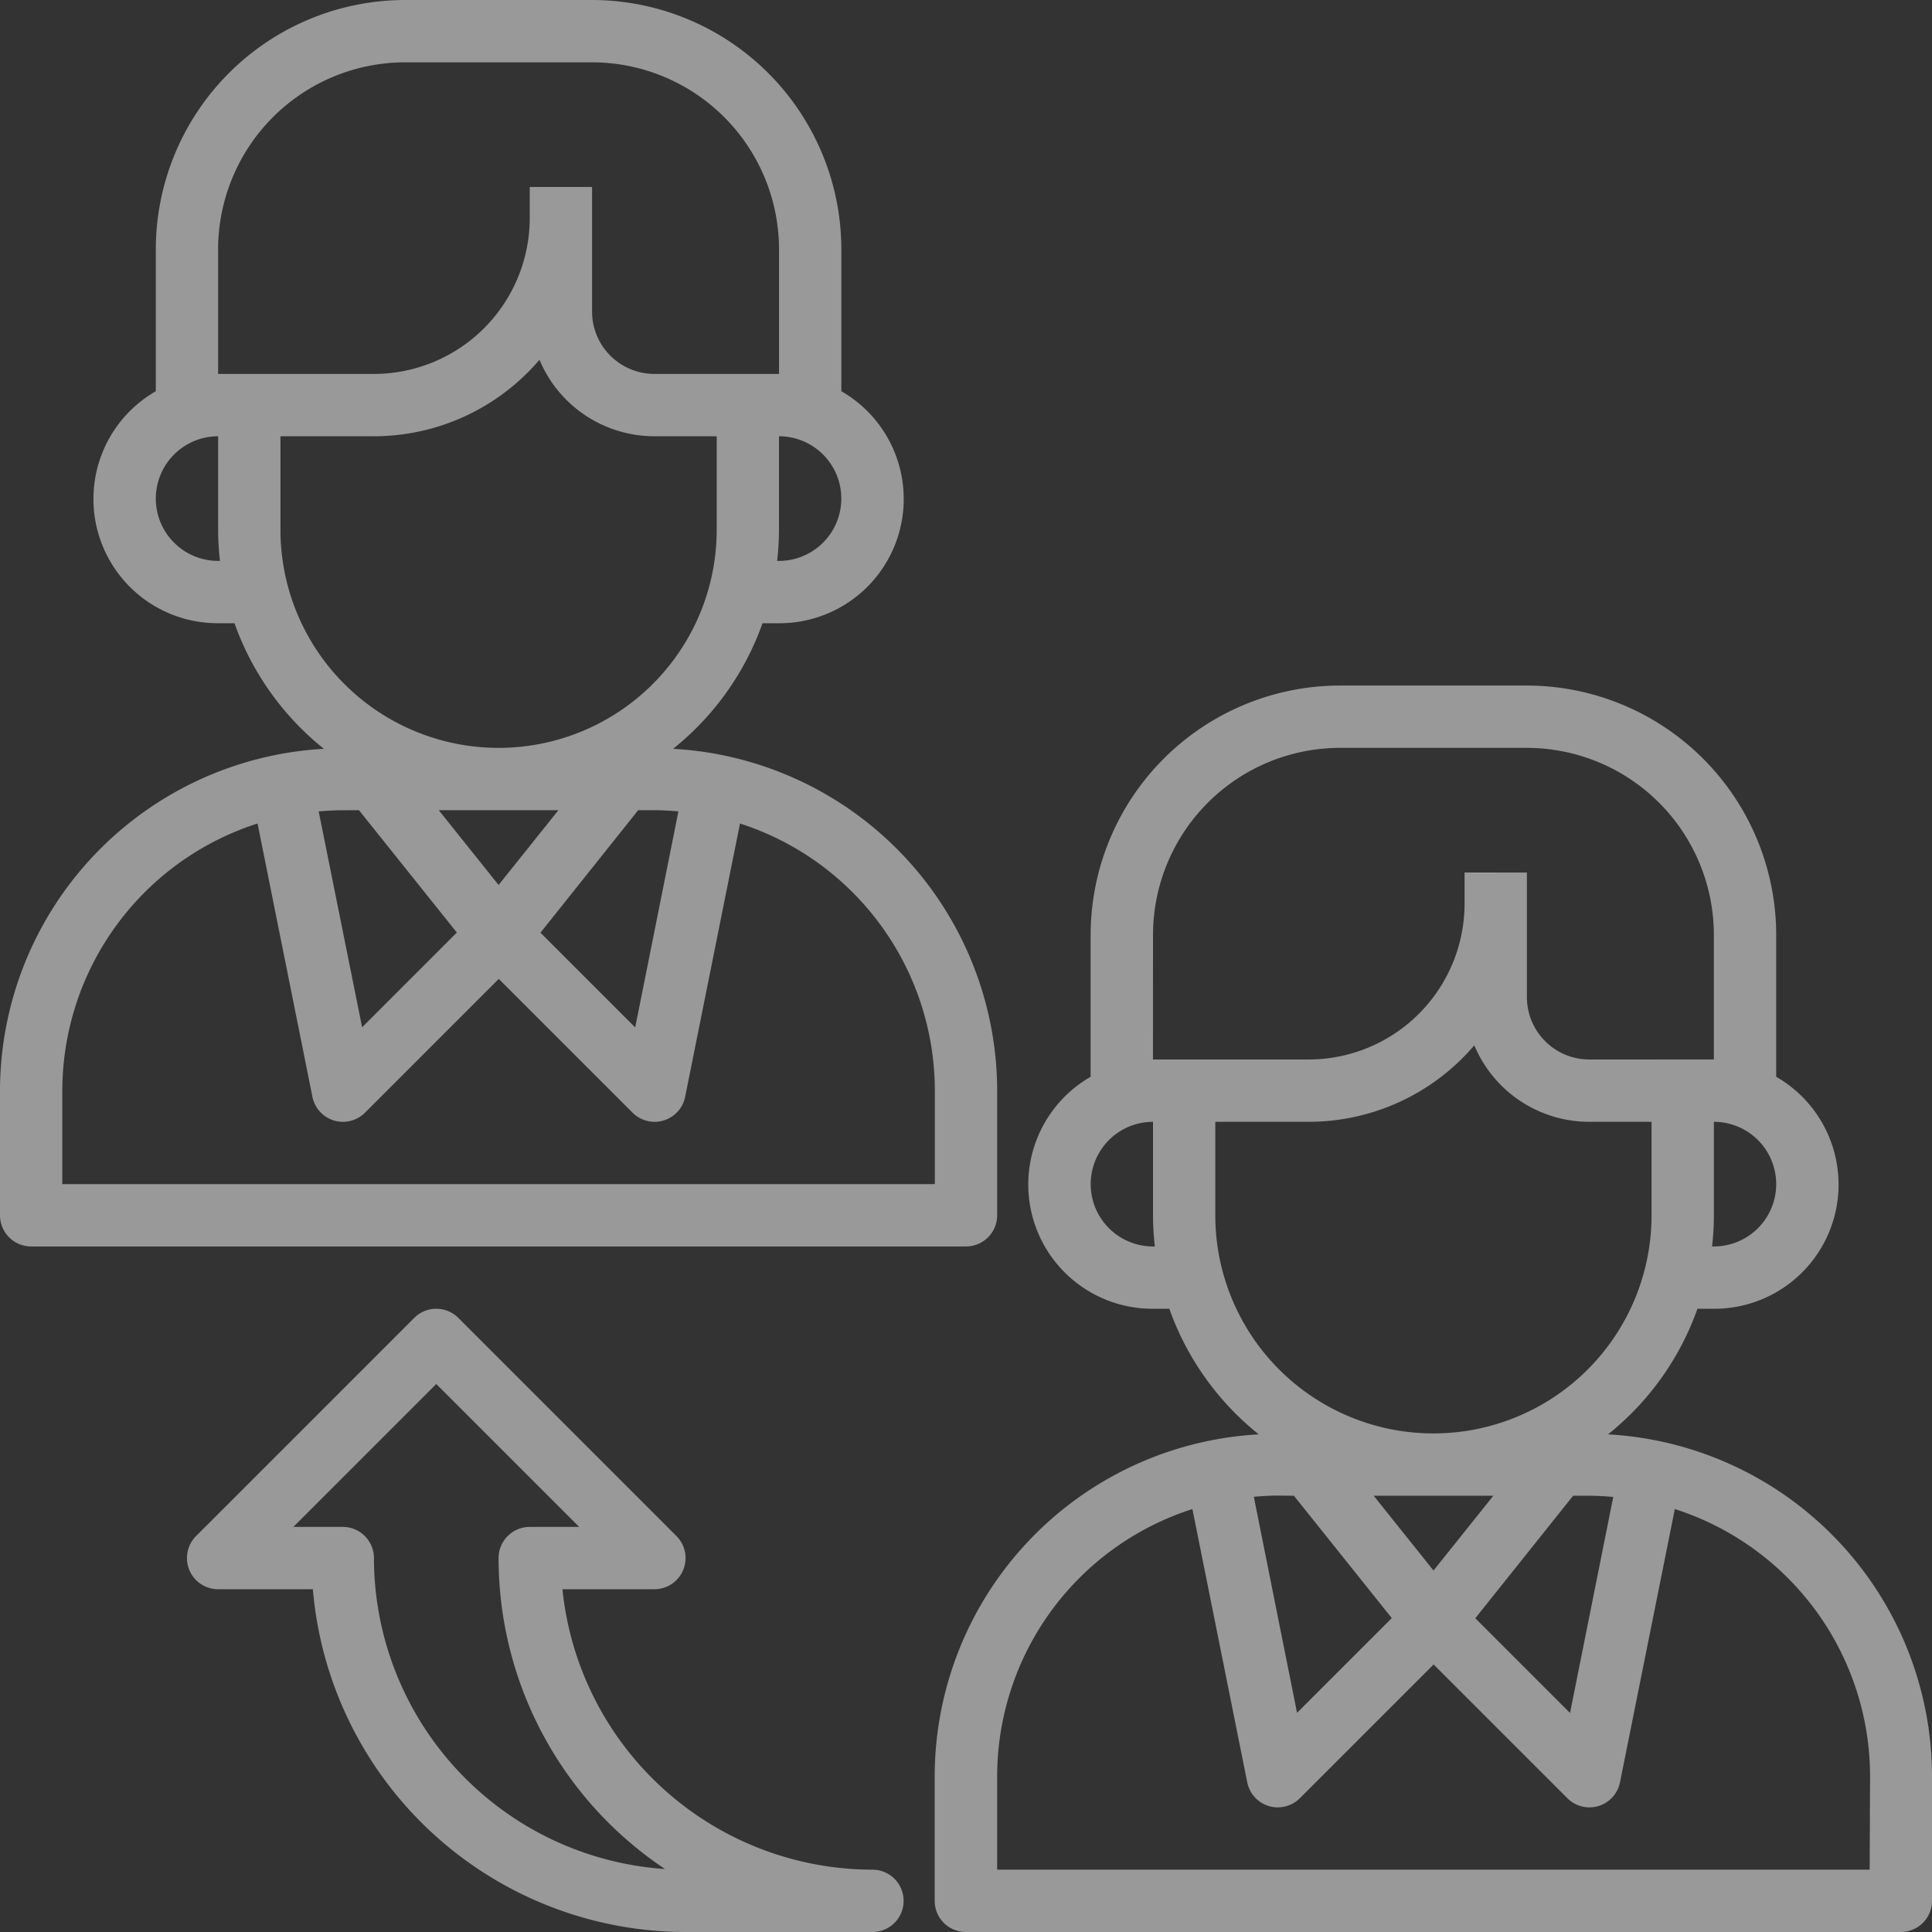
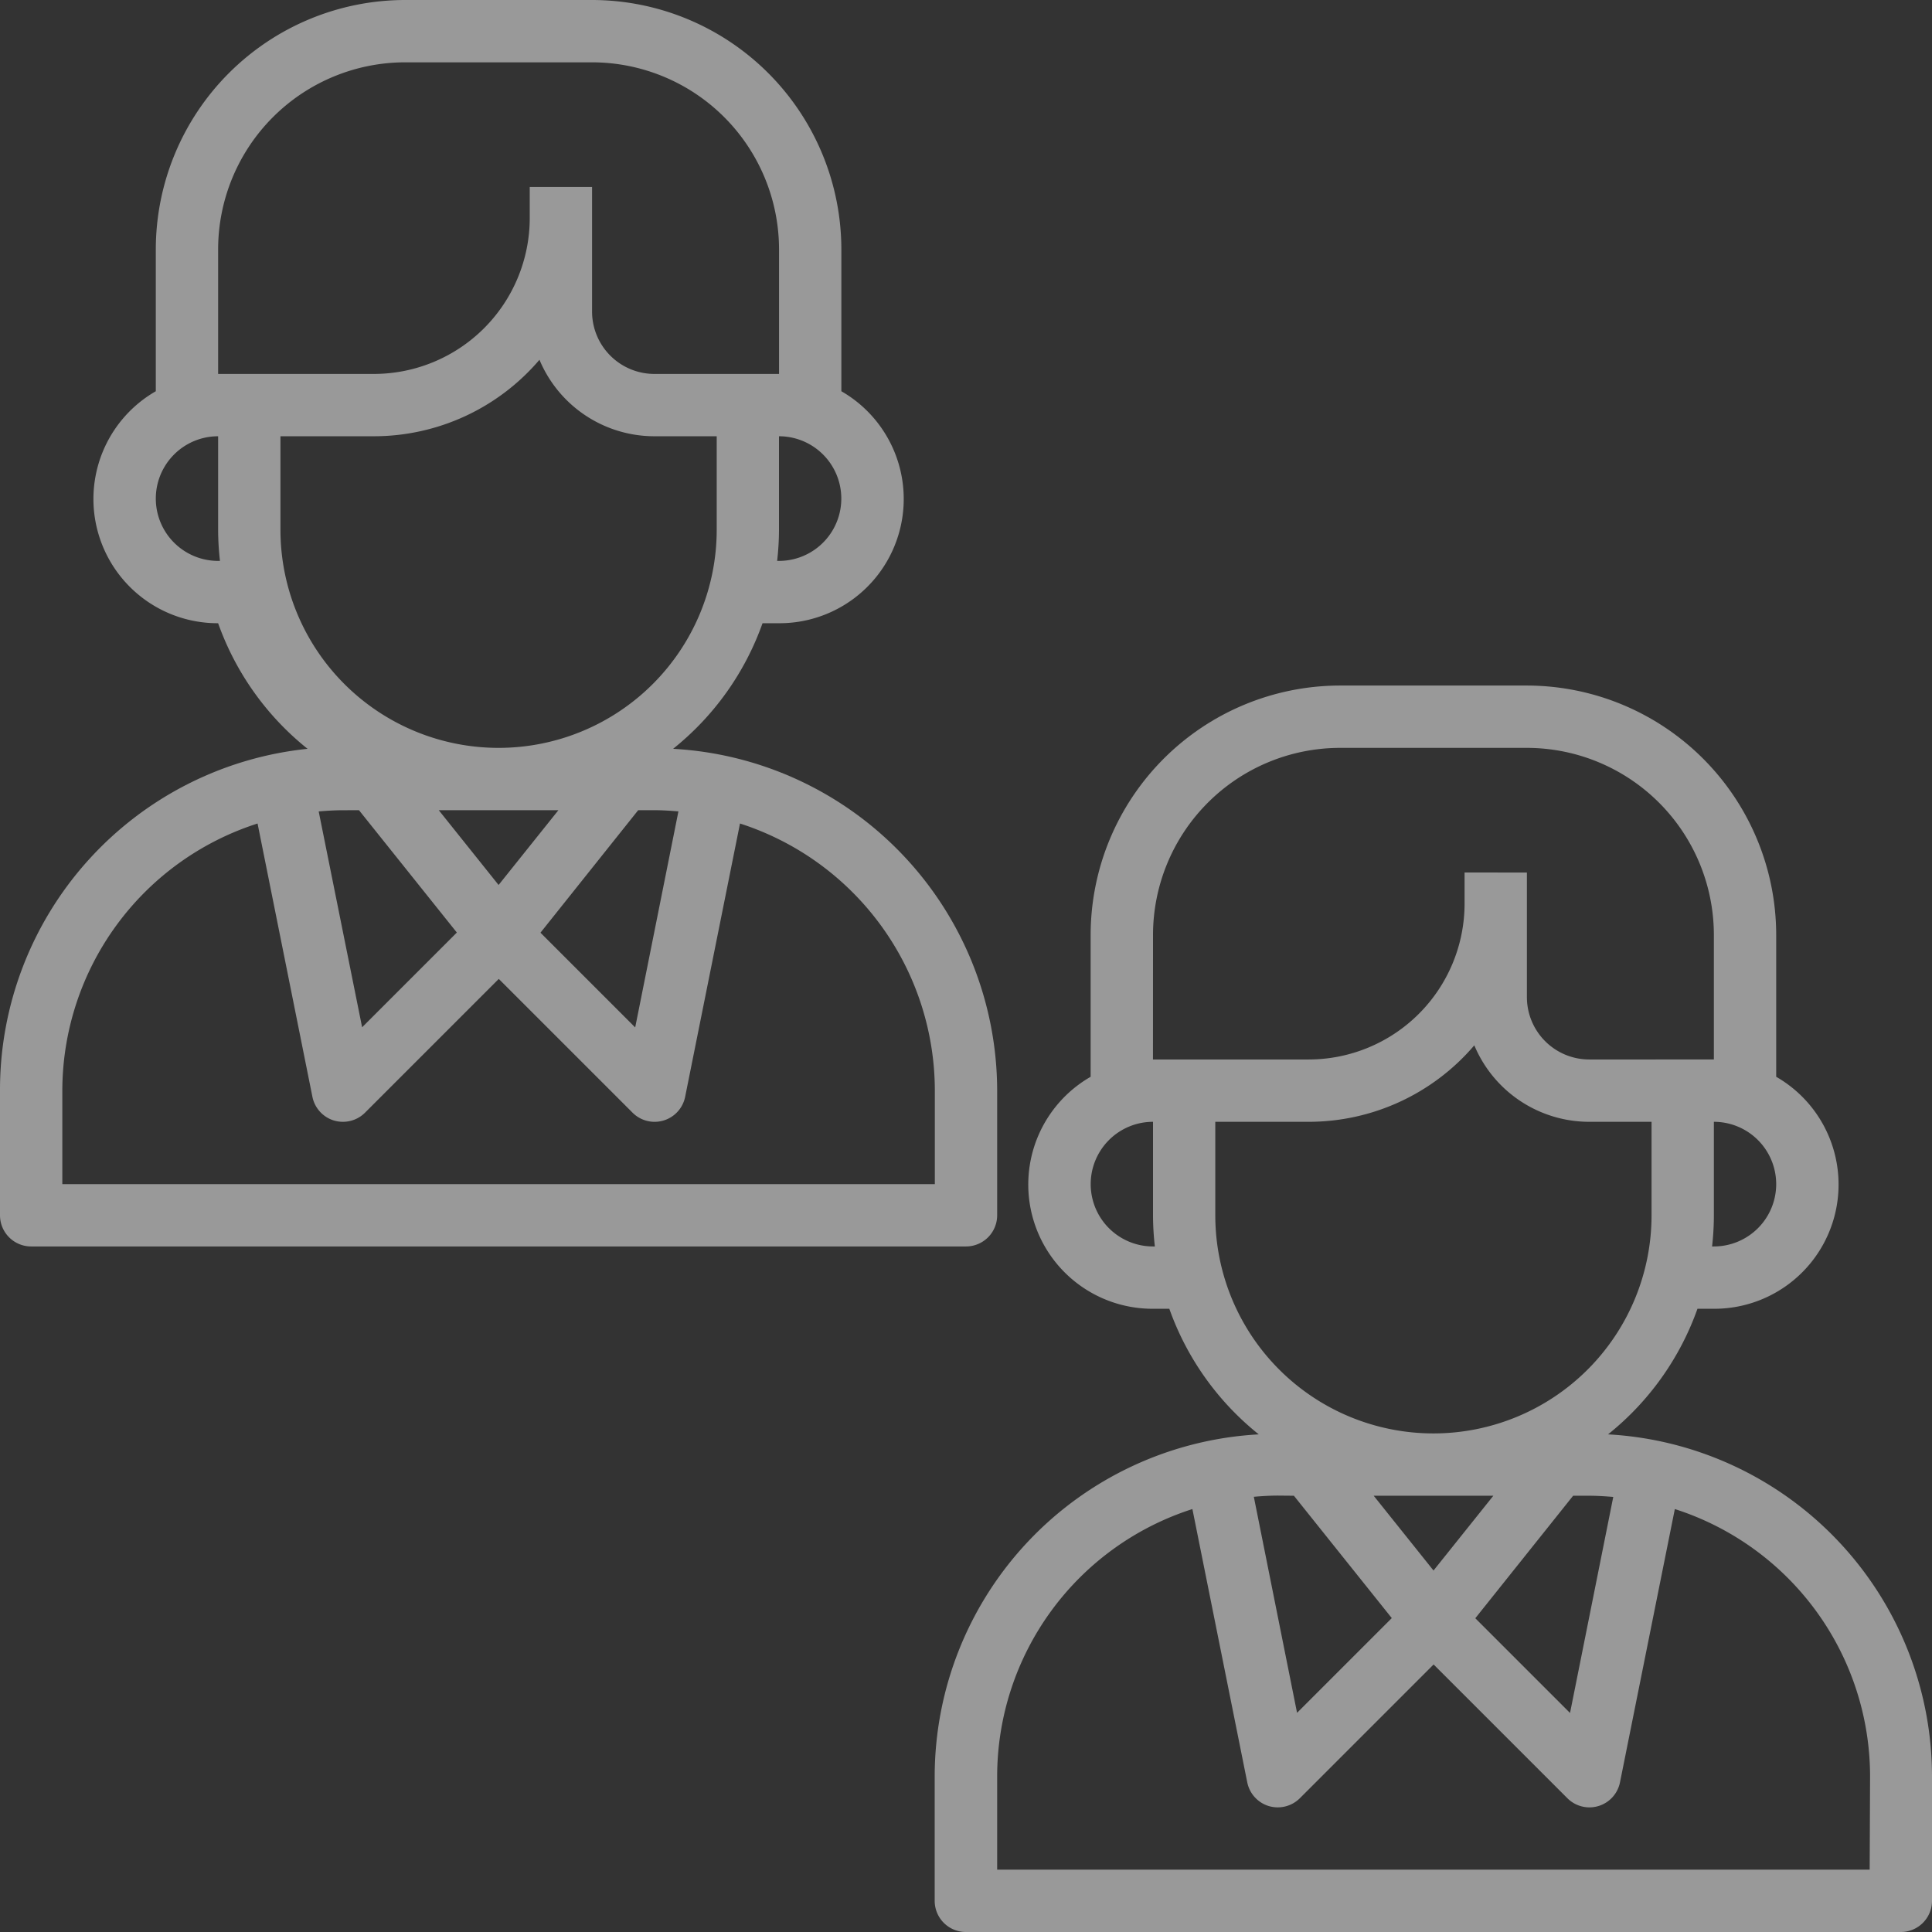
<svg xmlns="http://www.w3.org/2000/svg" width="38.75" height="38.75" viewBox="0 0 38.75 38.75">
  <rect x="0" y="0" width="38.75" height="38.75" fill="#333333" stroke="none" />
  <g id="referral_1ref_icon" data-name="referral 1ref_icon" transform="translate(-0.625 -0.625)" opacity="0.5">
    <path id="Path_143" data-name="Path 143" d="M32.877,29.394a5.643,5.643,0,0,0,1.794-2.519H35a2.492,2.492,0,0,0,1.25-4.653V19.375a5.006,5.006,0,0,0-5-5H27.5a5.006,5.006,0,0,0-5,5v2.847a2.492,2.492,0,0,0,1.25,4.653h.328a5.646,5.646,0,0,0,1.794,2.519,6.877,6.877,0,0,0-6.5,6.856v2.5a.625.625,0,0,0,.625.625H38.75a.625.625,0,0,0,.625-.625v-2.5A6.877,6.877,0,0,0,32.877,29.394Zm-6.3,1.231,1.963,2.454-1.9,1.9-.867-4.333c.16-.014.32-.024.483-.024Zm4,0-1.2,1.5-1.2-1.5Zm1.6,0H32.5c.163,0,.323.011.482.024l-.867,4.333-1.9-1.9Zm2.824-5h-.037A5.565,5.565,0,0,0,35,25V23.125a1.25,1.25,0,0,1,0,2.5Zm-11.25-6.25a3.754,3.754,0,0,1,3.75-3.75h3.75A3.754,3.754,0,0,1,35,19.375v2.5H32.5a1.251,1.251,0,0,1-1.25-1.25v-2.5H30v.625a3.129,3.129,0,0,1-3.125,3.125H23.75Zm0,6.25a1.25,1.25,0,0,1,0-2.5V25a5.566,5.566,0,0,0,.037.625ZM25,25V23.125h1.875a4.365,4.365,0,0,0,3.32-1.534A2.5,2.5,0,0,0,32.5,23.125h1.25V25A4.375,4.375,0,0,1,25,25ZM38.125,38.125h-17.5V36.25a5.634,5.634,0,0,1,3.916-5.358l1.1,5.481a.626.626,0,0,0,.432.476.637.637,0,0,0,.181.026.626.626,0,0,0,.442-.183l2.683-2.683,2.683,2.683a.625.625,0,0,0,1.055-.319l1.1-5.481a5.635,5.635,0,0,1,3.916,5.358Z" fill="#fff" />
-     <path id="Path_144" data-name="Path 144" d="M20.625,25V22.5a6.877,6.877,0,0,0-6.5-6.856,5.643,5.643,0,0,0,1.794-2.519h.328A2.492,2.492,0,0,0,17.5,8.472V5.625a5.006,5.006,0,0,0-5-5H8.75a5.006,5.006,0,0,0-5,5V8.472A2.492,2.492,0,0,0,5,13.125h.328a5.646,5.646,0,0,0,1.794,2.519A6.877,6.877,0,0,0,.625,22.5V25a.625.625,0,0,0,.625.625H20A.625.625,0,0,0,20.625,25Zm-12.8-8.125,1.963,2.454-1.9,1.9L7.017,16.9c.16-.014.32-.024.483-.024Zm4,0-1.2,1.5-1.2-1.5Zm1.6,0h.324c.163,0,.323.011.483.024l-.867,4.333-1.9-1.9Zm2.824-5h-.037a5.589,5.589,0,0,0,.037-.625V9.375a1.25,1.25,0,0,1,0,2.5ZM5,5.625a3.754,3.754,0,0,1,3.75-3.75H12.5a3.754,3.754,0,0,1,3.75,3.75v2.5h-2.5a1.251,1.251,0,0,1-1.25-1.25v-2.5H11.25V5A3.129,3.129,0,0,1,8.125,8.125H5Zm0,6.25a1.25,1.25,0,0,1,0-2.5V11.25a5.584,5.584,0,0,0,.037.625Zm1.25-.625V9.375H8.125a4.365,4.365,0,0,0,3.32-1.534A2.5,2.5,0,0,0,13.75,9.375H15V11.25a4.375,4.375,0,0,1-8.75,0ZM19.375,24.375H1.875V22.5a5.634,5.634,0,0,1,3.916-5.358l1.1,5.481a.626.626,0,0,0,.432.476.638.638,0,0,0,.181.026.626.626,0,0,0,.442-.183l2.683-2.683,2.683,2.683a.625.625,0,0,0,1.055-.319l1.1-5.481A5.635,5.635,0,0,1,19.375,22.5Z" fill="#fff" />
-     <path id="Path_145" data-name="Path 145" d="M18.125,38.125A6.259,6.259,0,0,1,11.906,32.5H13.75a.625.625,0,0,0,.442-1.067L9.817,27.058a.624.624,0,0,0-.884,0L4.558,31.433A.625.625,0,0,0,5,32.5H6.9a7.51,7.51,0,0,0,7.474,6.875h3.75a.625.625,0,0,0,0-1.25Zm-10-6.25A.625.625,0,0,0,7.5,31.25H6.509l2.866-2.866,2.866,2.866H11.25a.625.625,0,0,0-.625.625,7.5,7.5,0,0,0,3.338,6.237A6.259,6.259,0,0,1,8.125,31.875Z" fill="#fff" />
+     <path id="Path_144" data-name="Path 144" d="M20.625,25V22.5a6.877,6.877,0,0,0-6.5-6.856,5.643,5.643,0,0,0,1.794-2.519h.328A2.492,2.492,0,0,0,17.5,8.472V5.625a5.006,5.006,0,0,0-5-5H8.75a5.006,5.006,0,0,0-5,5V8.472A2.492,2.492,0,0,0,5,13.125a5.646,5.646,0,0,0,1.794,2.519A6.877,6.877,0,0,0,.625,22.5V25a.625.625,0,0,0,.625.625H20A.625.625,0,0,0,20.625,25Zm-12.8-8.125,1.963,2.454-1.9,1.9L7.017,16.9c.16-.014.32-.024.483-.024Zm4,0-1.2,1.5-1.2-1.5Zm1.6,0h.324c.163,0,.323.011.483.024l-.867,4.333-1.9-1.9Zm2.824-5h-.037a5.589,5.589,0,0,0,.037-.625V9.375a1.25,1.25,0,0,1,0,2.5ZM5,5.625a3.754,3.754,0,0,1,3.75-3.75H12.5a3.754,3.754,0,0,1,3.75,3.75v2.5h-2.5a1.251,1.251,0,0,1-1.25-1.25v-2.5H11.25V5A3.129,3.129,0,0,1,8.125,8.125H5Zm0,6.25a1.25,1.25,0,0,1,0-2.5V11.25a5.584,5.584,0,0,0,.037.625Zm1.25-.625V9.375H8.125a4.365,4.365,0,0,0,3.32-1.534A2.5,2.5,0,0,0,13.75,9.375H15V11.25a4.375,4.375,0,0,1-8.75,0ZM19.375,24.375H1.875V22.5a5.634,5.634,0,0,1,3.916-5.358l1.1,5.481a.626.626,0,0,0,.432.476.638.638,0,0,0,.181.026.626.626,0,0,0,.442-.183l2.683-2.683,2.683,2.683a.625.625,0,0,0,1.055-.319l1.1-5.481A5.635,5.635,0,0,1,19.375,22.5Z" fill="#fff" />
  </g>
</svg>